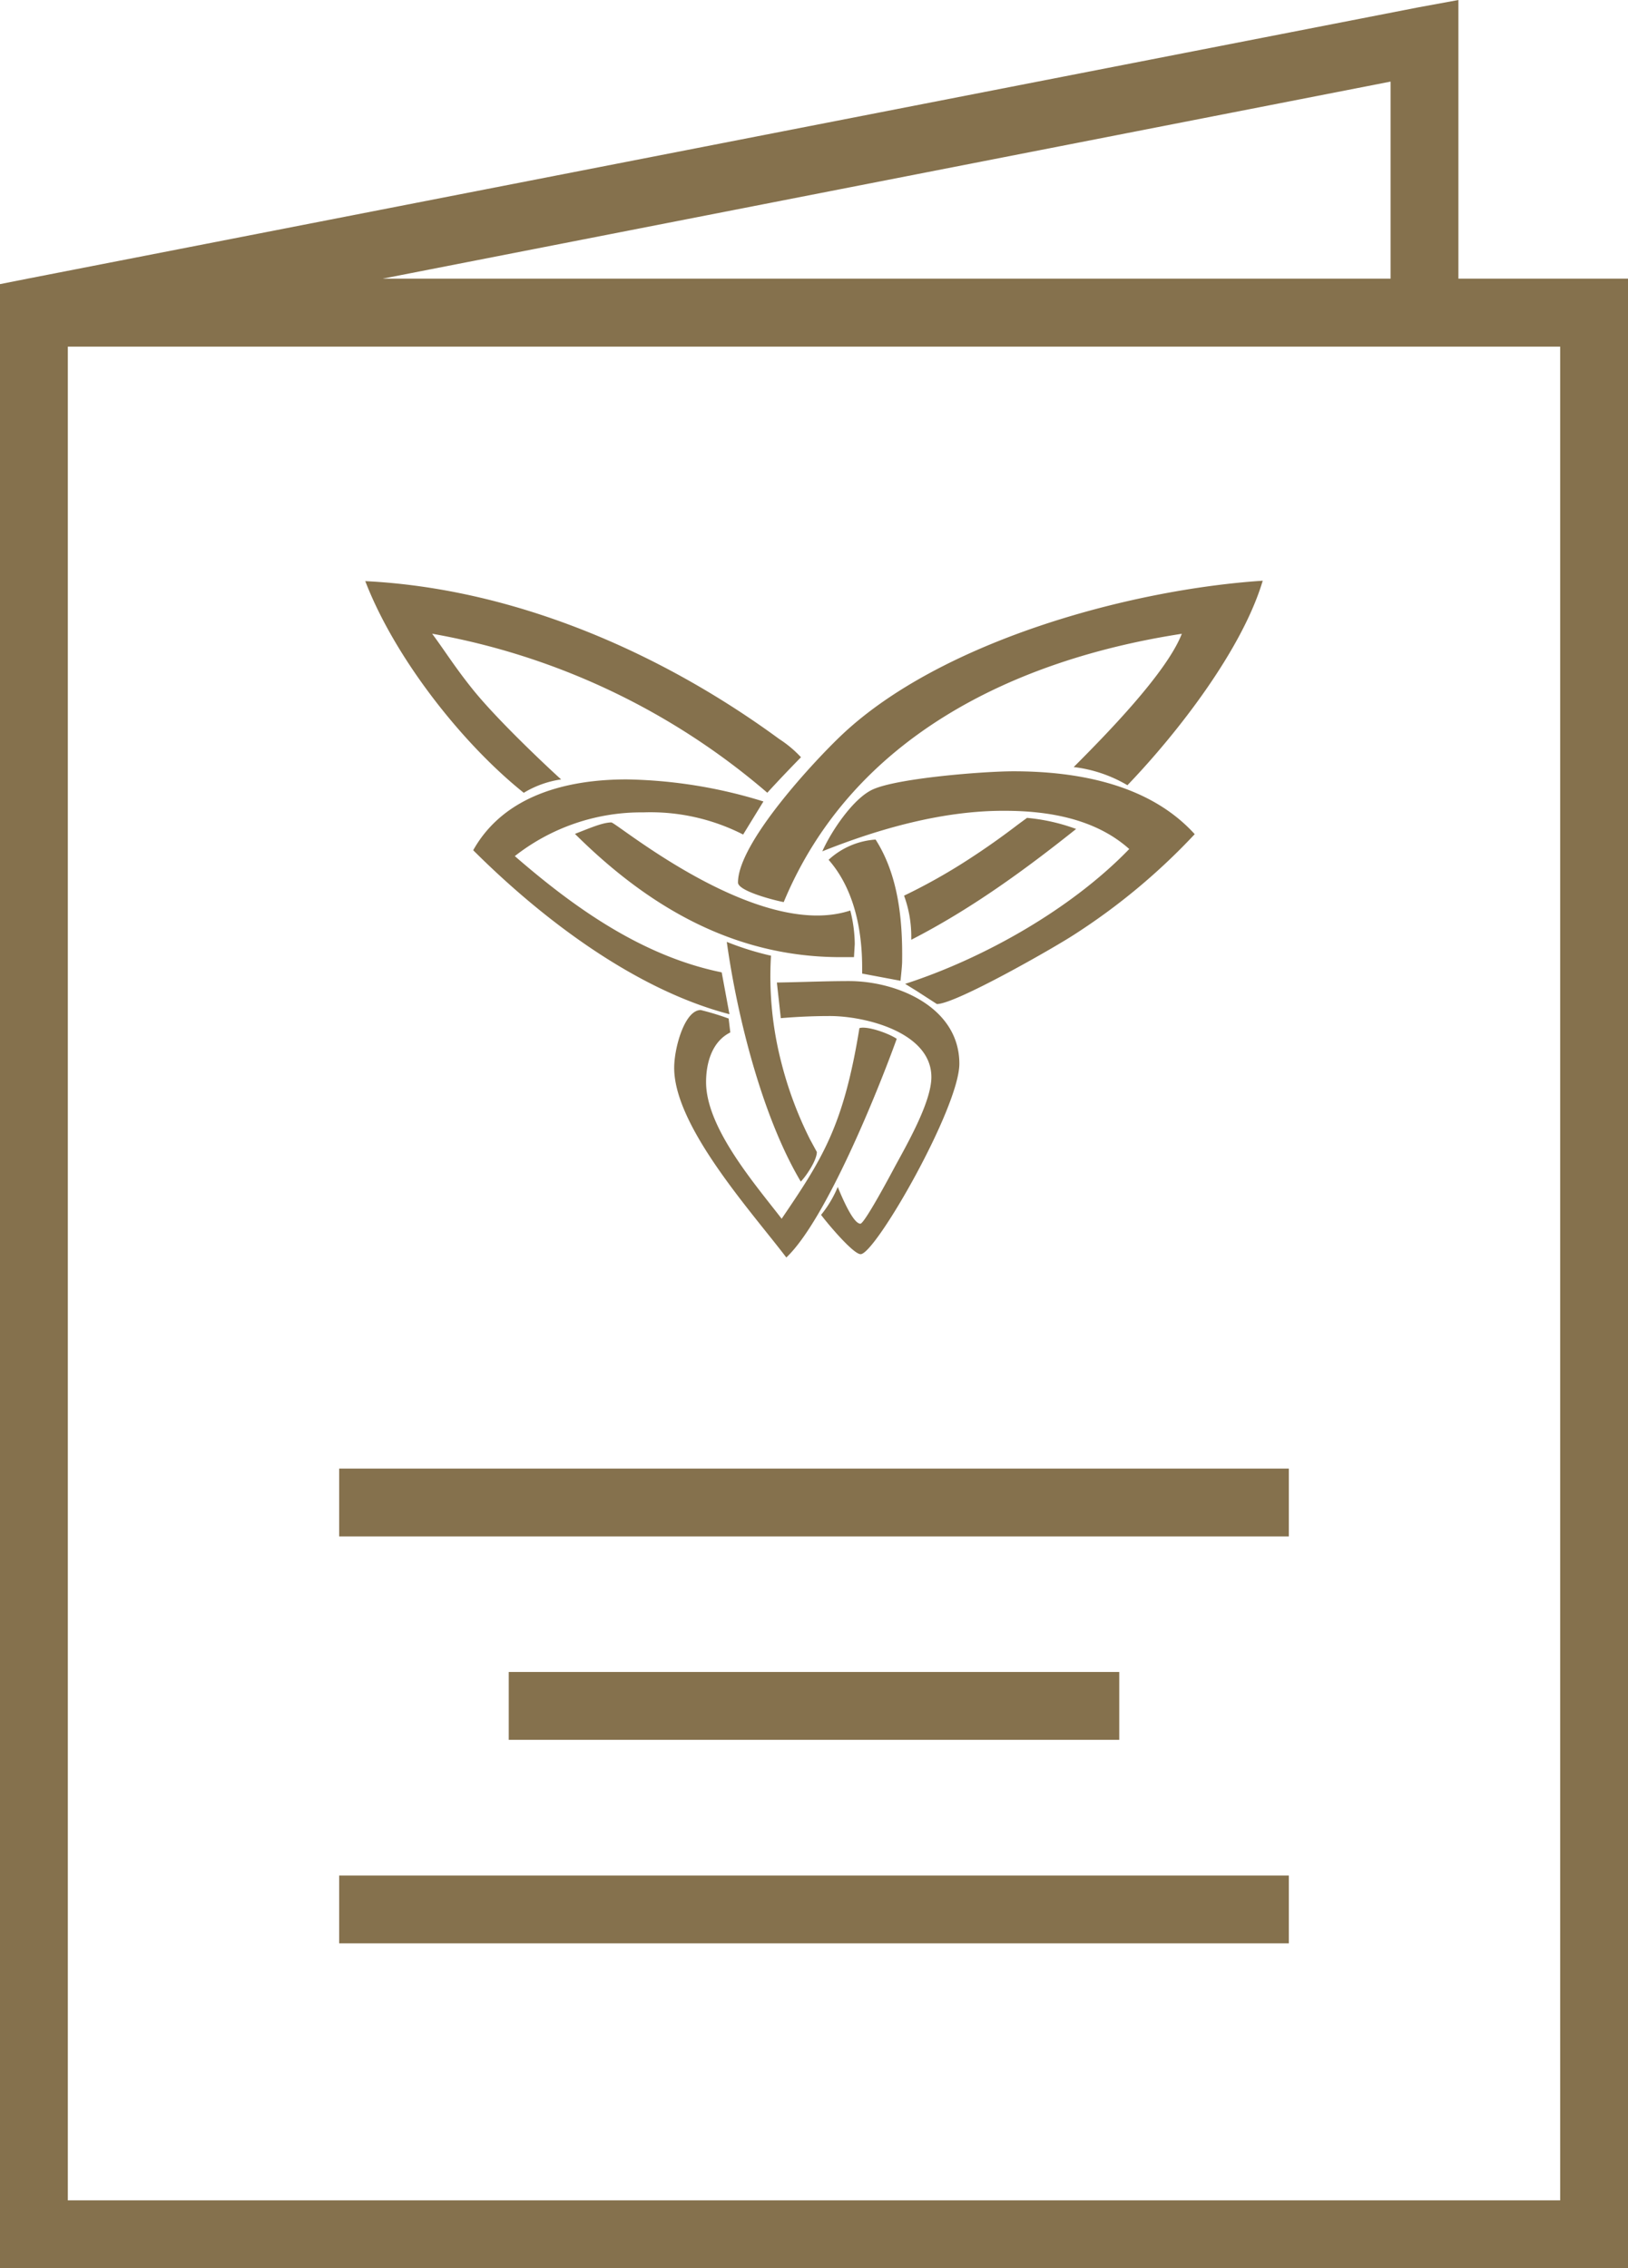
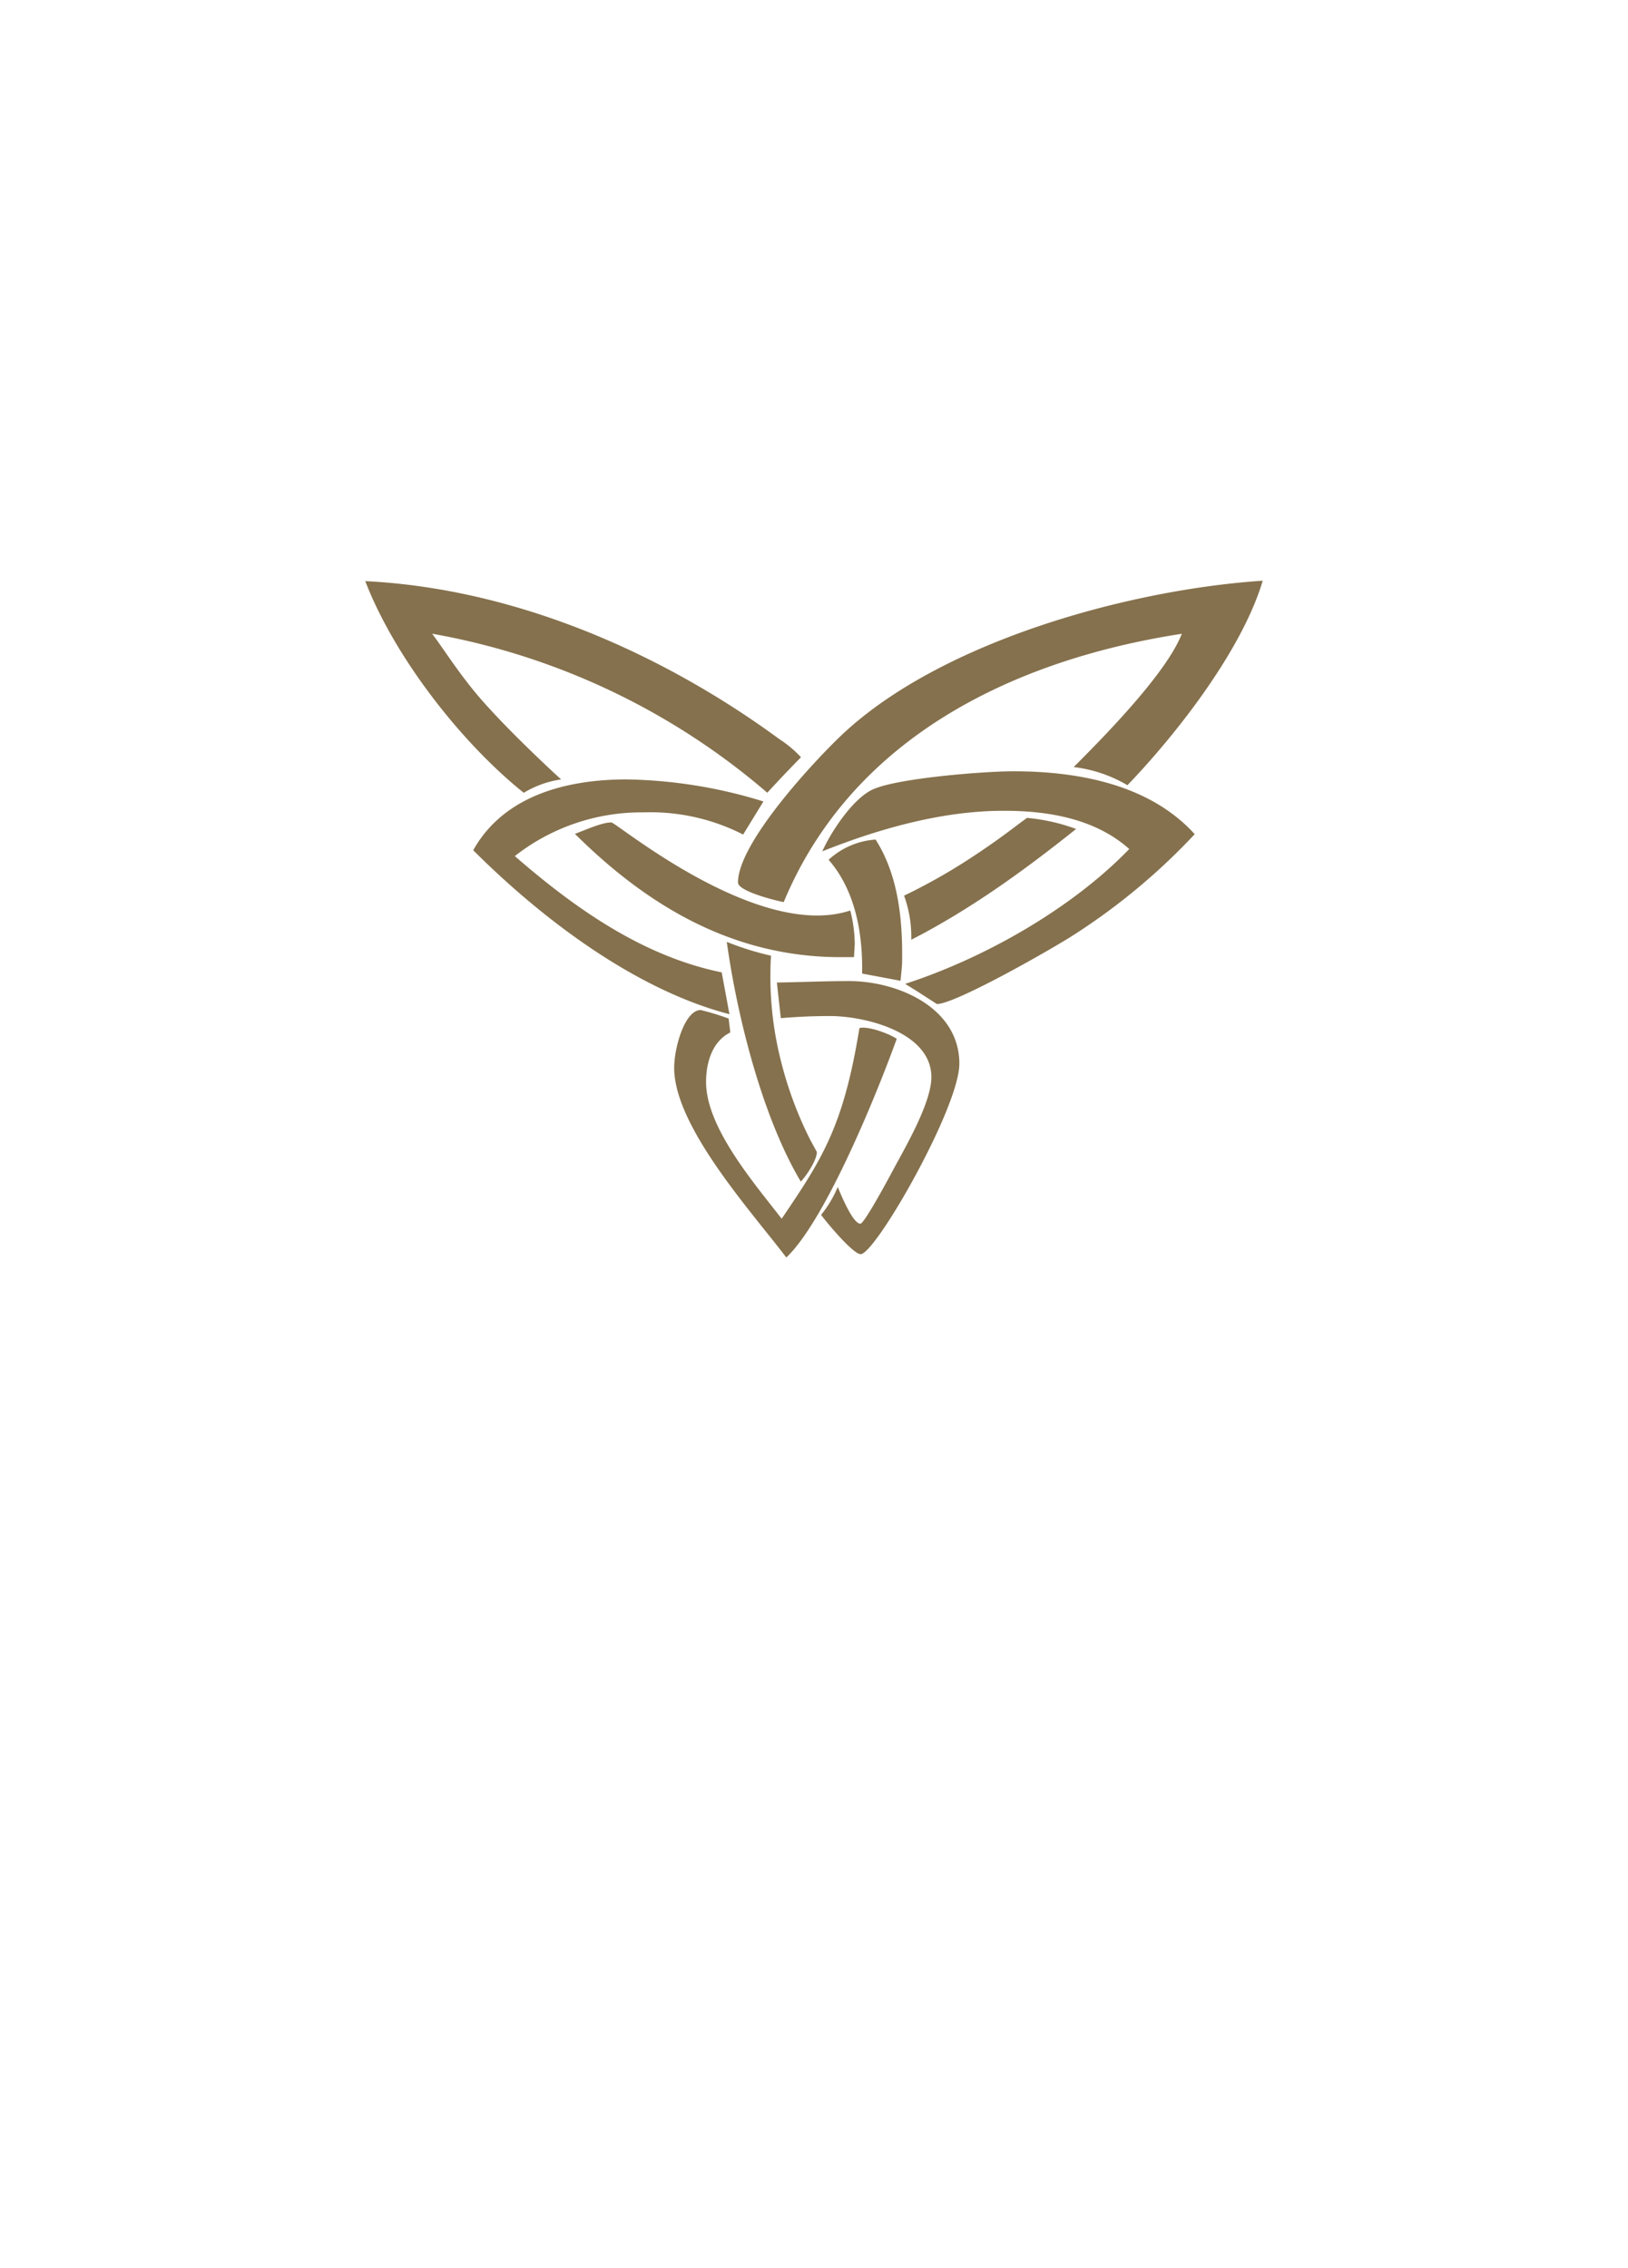
<svg xmlns="http://www.w3.org/2000/svg" viewBox="0 0 268.8 374.43">
  <defs>
    <style>.cls-1{fill:#85714d;}</style>
  </defs>
  <g id="Livello_2" data-name="Livello 2">
    <g id="Livello_1-2" data-name="Livello 1">
-       <path class="cls-1" d="M240.8,0l-6.65,1.22L4.55,46,0,46.9V374.43H268.8V46h-28ZM229.6,13.47V46H63.17ZM11.2,57.22H257.6v306H11.2ZM56,242.42v11.2H212.8v-11.2ZM84,276v11.2H184.8V276Zm-28,33.6v11.2H212.8v-11.2Z" />
      <path class="cls-1" d="M128.67,122a18.77,18.77,0,0,1,3.58,3c-1.88,1.92-3.75,3.88-5.56,5.86a115.79,115.79,0,0,0-55.34-26.25c2.12,2.85,3.73,5.49,6.73,9.22,4.42,5.48,13.44,13.83,14.57,14.83a16.51,16.51,0,0,0-6.17,2.21c-10.12-8.09-21.26-22.19-26.17-34.94C85,97.14,109.25,107.76,128.67,122Zm79.82-26.14c-3.41,11.44-14.11,25.19-22.34,33.76a22.62,22.62,0,0,0-8.87-3c5.13-5.14,15.32-15.49,17.85-22-27.57,4.25-54.38,17-65.73,44.29-1.22-.21-7.55-1.78-7.55-3.23,0-6.62,12.86-20.34,17.22-24.44C155.43,105.85,186.43,97.32,208.49,95.86Zm-68.1,54.44a23.12,23.12,0,0,1,.74,5.52L141,158l-2.21,0c-17.56,0-31.71-8.28-43.86-20.35,2.72-1.06,4.56-1.86,6-1.89C101.78,135.77,125.13,155.33,140.39,150.3ZM122.7,137.76a33.7,33.7,0,0,0-16.49-3.66A33.88,33.88,0,0,0,85,141.32c9.43,8.18,20.78,16.47,34.16,19.19l1.28,6.91c-15.6-4.06-31-15.78-42.31-27.07,5.13-9.14,15.62-11.69,25.35-11.69a80.2,80.2,0,0,1,22.57,3.64Zm21.87.83c3.78,5.91,4.48,13.34,4.38,20.15,0,.76-.27,3.16-.27,3.16l-6.33-1.19v-1c0-6.25-1.34-13-5.54-17.78A12.7,12.7,0,0,1,144.57,138.59Zm25-3.58a31.52,31.52,0,0,1,8.11,1.83c-8.6,6.86-17.42,13.26-27.22,18.29l0-.71a19.62,19.62,0,0,0-1.19-6.57,95.64,95.64,0,0,0,10.59-5.95q4.21-2.72,8.2-5.78Zm-33.8,5.53c1.43-3.24,5.08-8.74,8.33-10.22,4.06-1.87,18.35-3,23.23-3,10.63,0,22.46,2.14,29.93,10.38a104.68,104.68,0,0,1-19.9,16.58c-3.32,2.17-19.58,11.46-22.67,11.46l-3.33-2.15-1.91-1.18c13-4.21,27.44-12.36,37-22.26-5.59-5-13.36-6.31-20.61-6.31C155.67,133.81,145.16,136.78,135.75,140.54ZM120,155.48a48.42,48.42,0,0,0,7.3,2.28A56.75,56.75,0,0,0,129,175.37a62.13,62.13,0,0,0,4.74,12.71l1.13,2.08c0,1.36-1.73,3.94-2.65,4.89C125.85,184.35,121.7,167.74,120,155.48Zm.31,12.67.27,2.28c-3,1.48-4,5-4,8.19,0,7.52,8,16.76,12.48,22.56,6.74-9.92,10.22-15.31,12.84-31.47h0c1.33-.38,4.82.86,6.16,1.77-3.09,8.59-11.71,29.94-18.23,36.1-5.83-7.68-19-22.14-18.5-31.85.15-3.25,1.81-9,4.37-9A44,44,0,0,1,120.35,168.15Zm18,27.76c.5,1.2,2.48,6.09,3.75,6.09.68,0,5.12-8.33,5.61-9.26,2-3.69,6.11-10.79,6.11-14.94,0-7.43-11-10.08-16.75-10.08-2.7,0-5.41.12-8.11.35l-.65-5.88c4-.06,8-.24,11.91-.24,8,0,18.22,4.34,18.22,13.64,0,7.23-13.87,31.44-16.3,31.44-1.25,0-5.63-5.26-6.53-6.49A18.48,18.48,0,0,0,138.33,195.91Z" />
    </g>
  </g>
</svg>